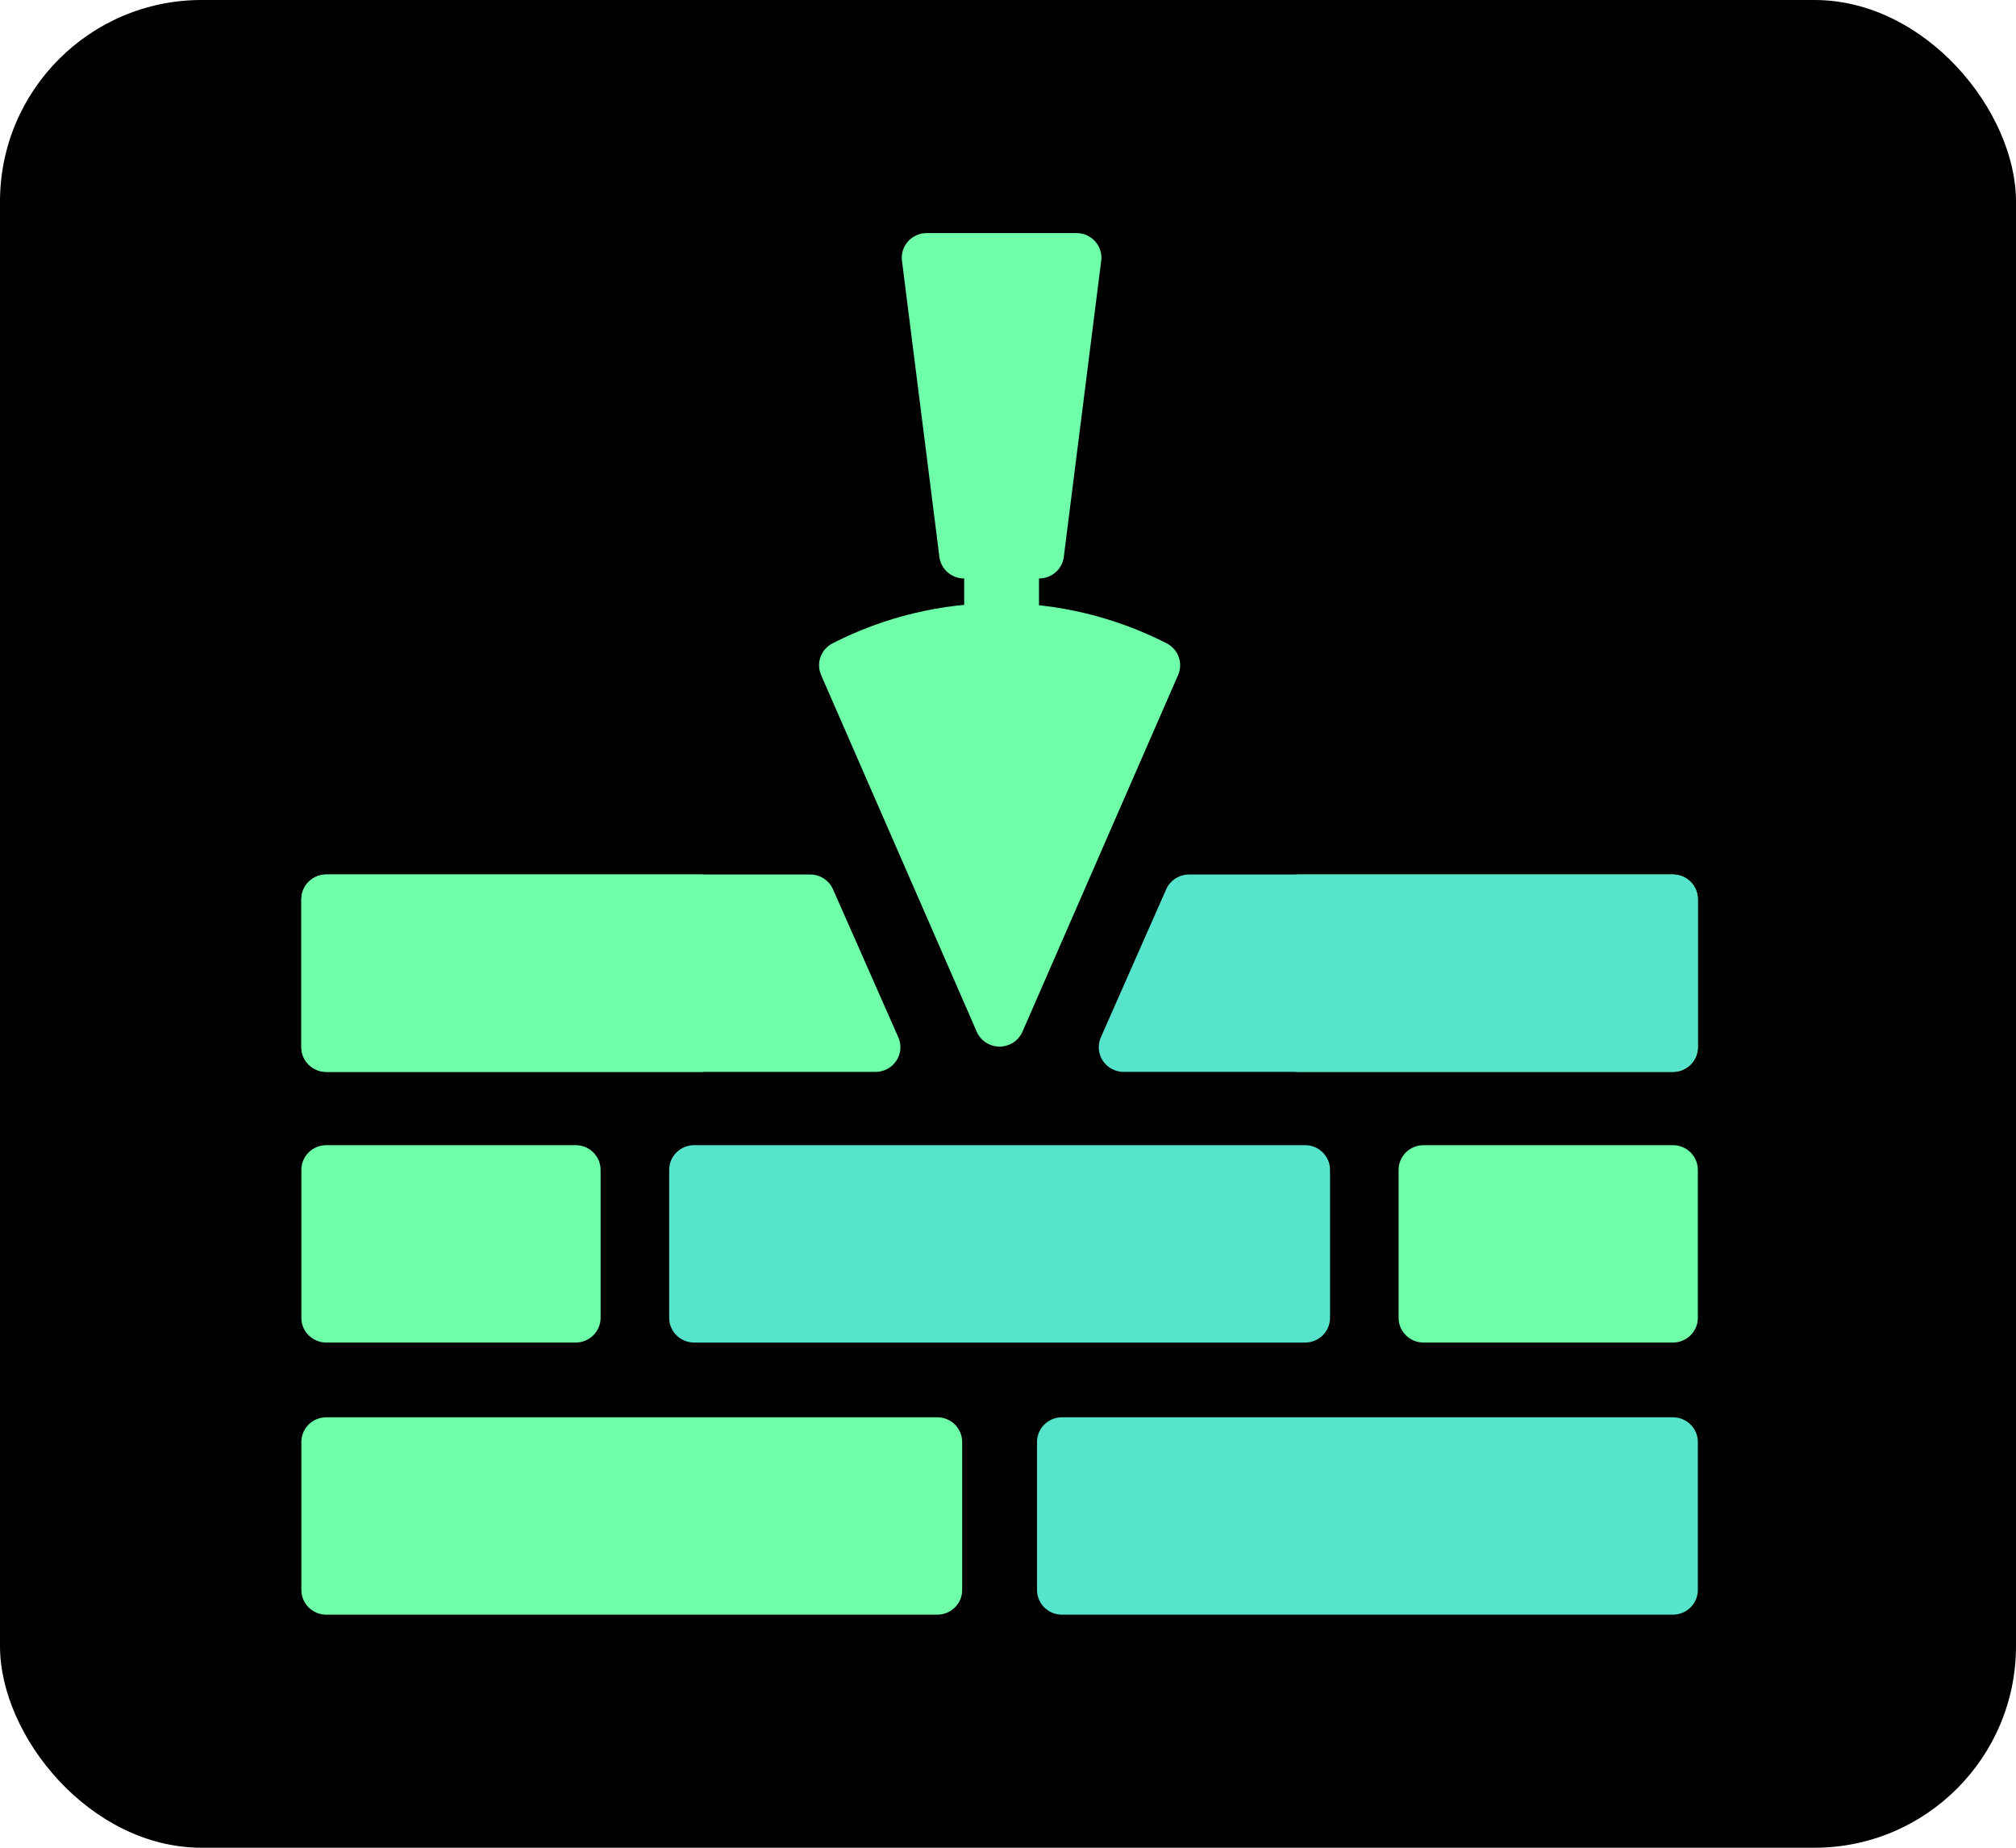
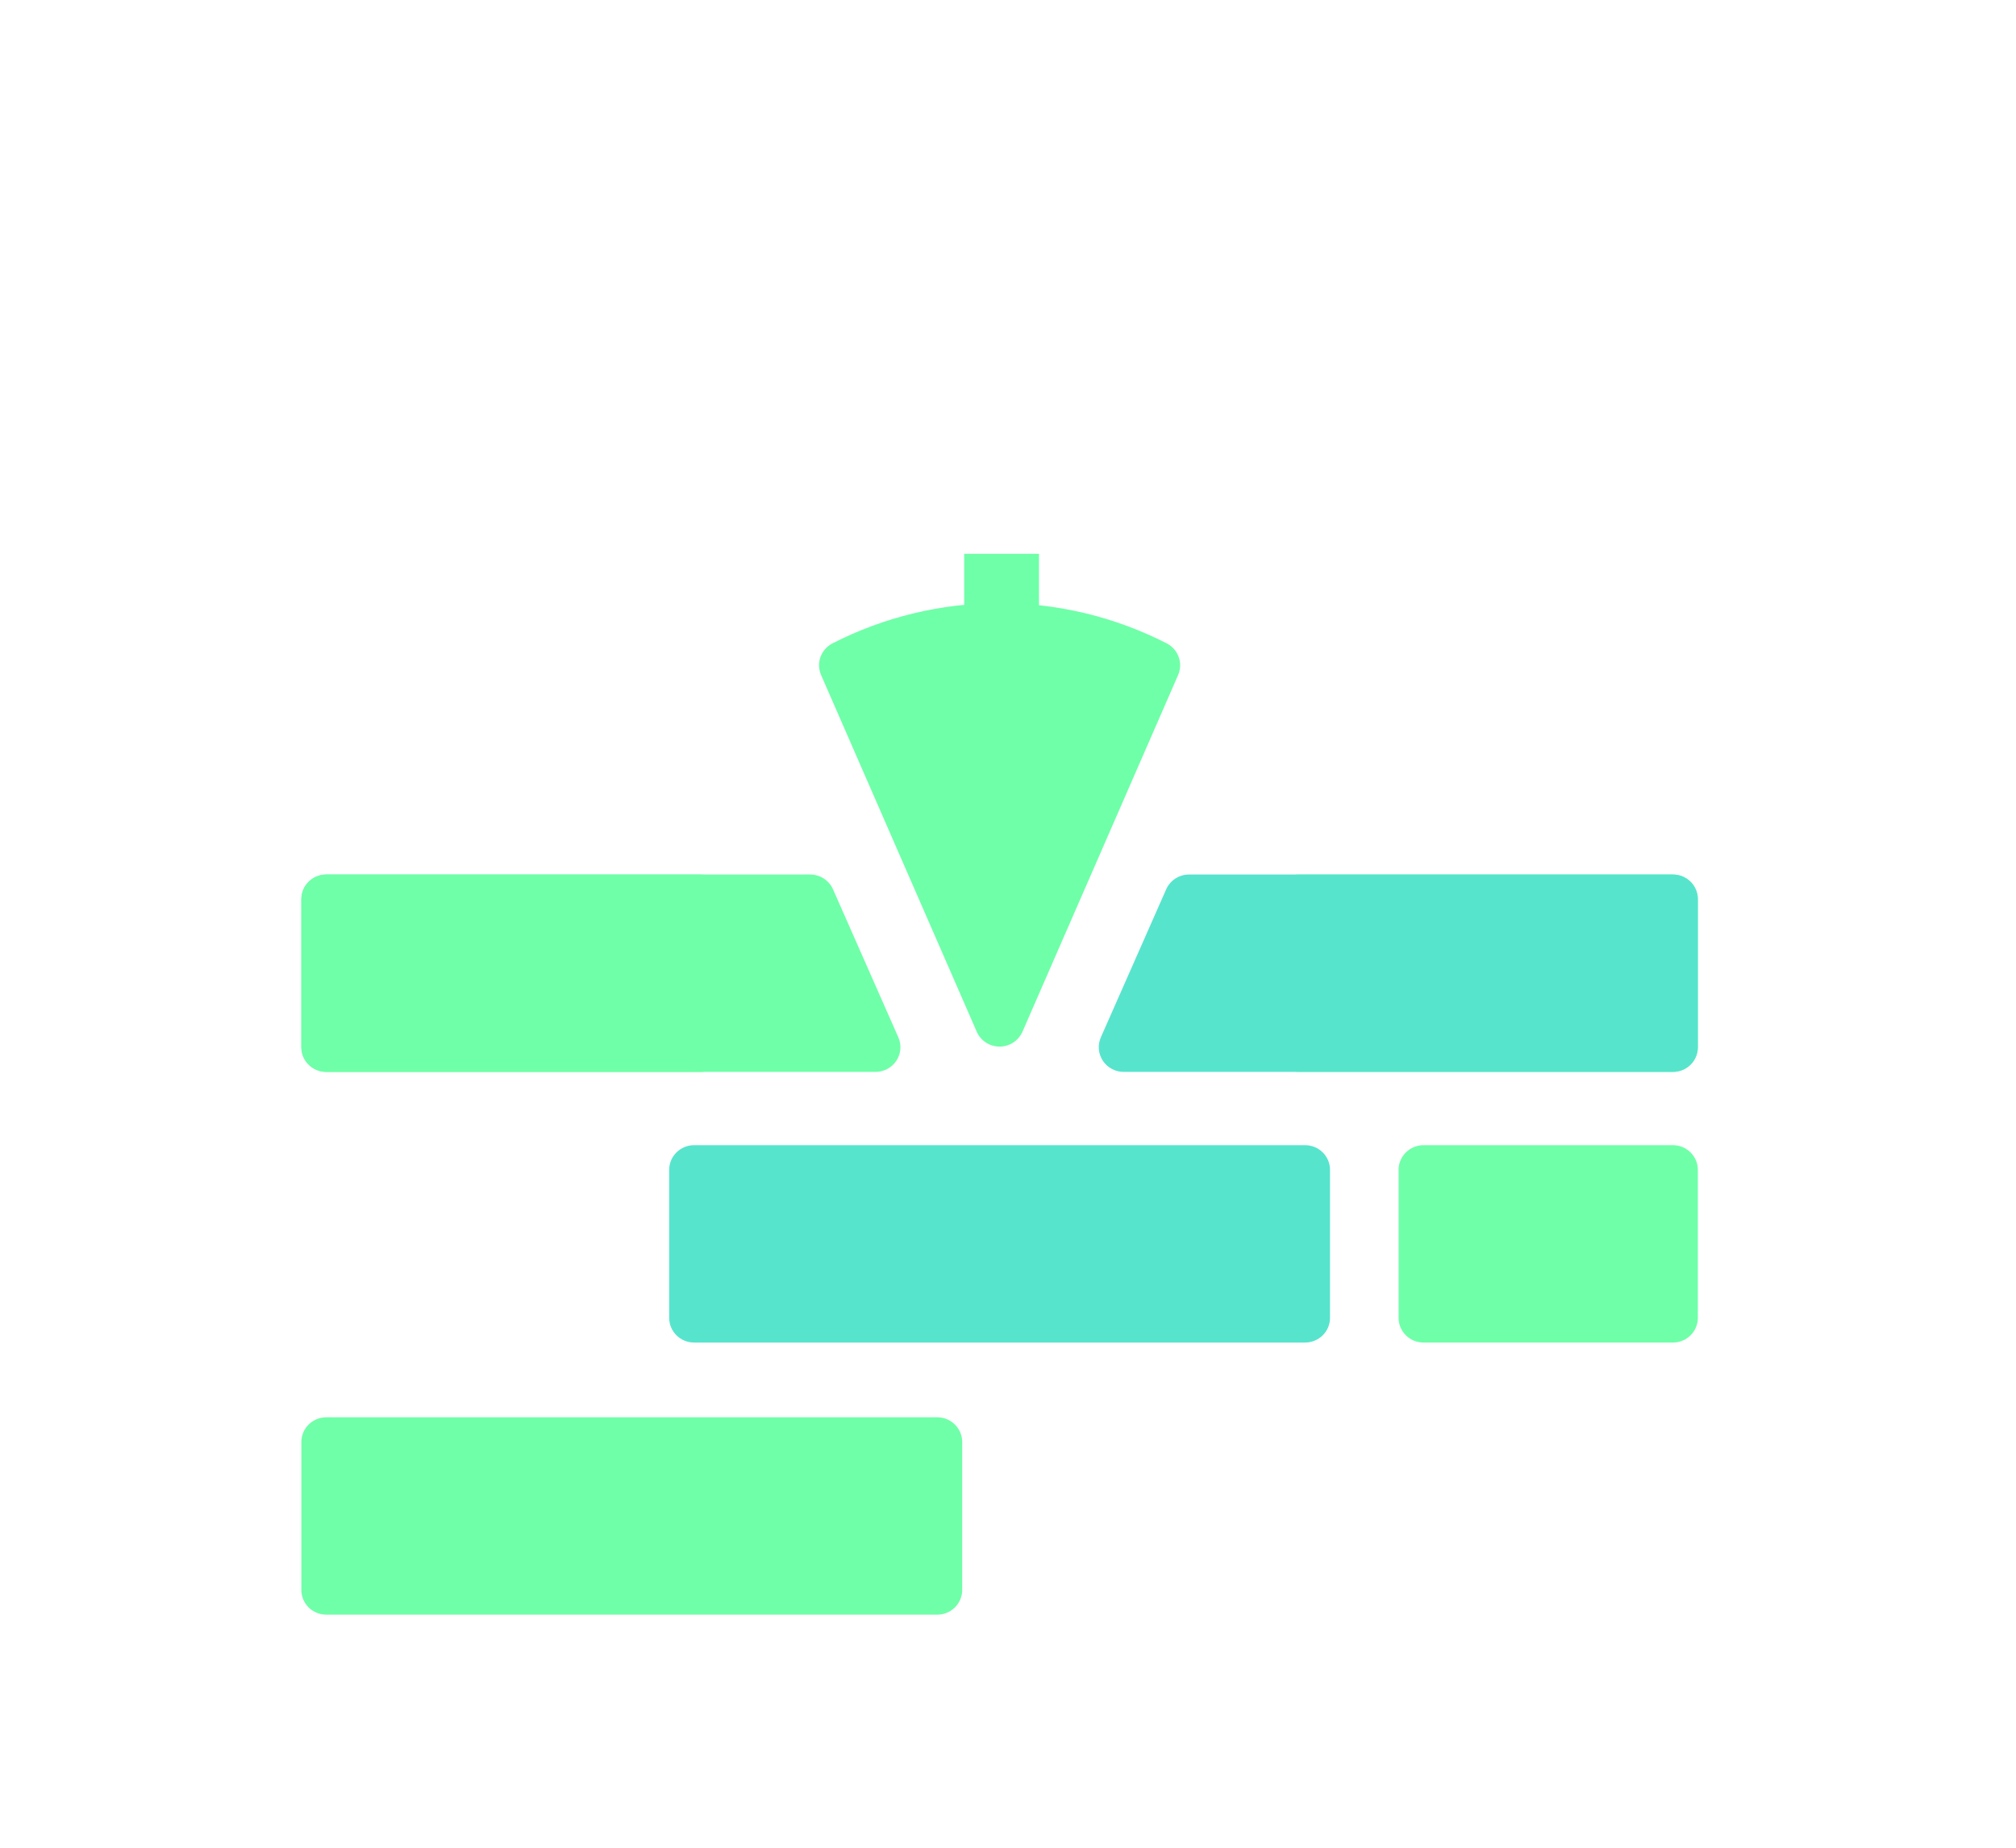
<svg xmlns="http://www.w3.org/2000/svg" width="120" height="110" viewBox="0 0 120 110" fill="none">
-   <rect width="120" height="110" rx="12" fill="black" />
  <path d="M99.578 68.175H84.734C83.915 68.175 83.25 68.832 83.25 69.644V78.456C83.25 79.267 83.915 79.925 84.734 79.925H99.578C100.398 79.925 101.062 79.267 101.062 78.456V69.644C101.062 68.832 100.398 68.175 99.578 68.175Z" fill="#6FFFA8" />
  <path d="M99.578 52.062H77.312C76.493 52.062 75.828 52.72 75.828 53.531V62.344C75.828 63.155 76.493 63.812 77.312 63.812H99.578C100.398 63.812 101.062 63.155 101.062 62.344V53.531C101.062 52.72 100.398 52.062 99.578 52.062Z" fill="#6FFFA8" />
-   <path d="M34.266 68.175H19.422C18.602 68.175 17.938 68.832 17.938 69.644V78.456C17.938 79.267 18.602 79.925 19.422 79.925H34.266C35.085 79.925 35.75 79.267 35.75 78.456V69.644C35.75 68.832 35.085 68.175 34.266 68.175Z" fill="#6FFFA8" />
  <path d="M41.688 52.062H19.422C18.602 52.062 17.938 52.72 17.938 53.531V62.344C17.938 63.155 18.602 63.812 19.422 63.812H41.688C42.507 63.812 43.172 63.155 43.172 62.344V53.531C43.172 52.72 42.507 52.062 41.688 52.062Z" fill="#6FFFA8" />
-   <path d="M99.578 84.375H63.211C62.391 84.375 61.727 85.033 61.727 85.844V94.656C61.727 95.467 62.391 96.125 63.211 96.125H99.578C100.398 96.125 101.062 95.467 101.062 94.656V85.844C101.062 85.033 100.398 84.375 99.578 84.375Z" fill="#57E4CD" />
  <path d="M55.789 84.375H19.422C19.028 84.375 18.651 84.53 18.372 84.805C18.094 85.081 17.938 85.454 17.938 85.844V94.656C17.938 95.046 18.094 95.419 18.372 95.695C18.651 95.97 19.028 96.125 19.422 96.125H55.789C56.183 96.125 56.56 95.97 56.839 95.695C57.117 95.419 57.273 95.046 57.273 94.656V85.844C57.273 85.454 57.117 85.081 56.839 84.805C56.56 84.53 56.183 84.375 55.789 84.375Z" fill="#6FFFA8" />
  <path d="M69.445 38.3C66.371 36.727 62.961 35.905 59.5 35.905C56.039 35.905 52.629 36.727 49.555 38.3C49.222 38.471 48.967 38.759 48.84 39.108C48.714 39.456 48.725 39.839 48.872 40.18L58.164 61.477C58.285 61.725 58.475 61.935 58.712 62.081C58.948 62.228 59.221 62.306 59.5 62.306C59.779 62.306 60.052 62.228 60.288 62.081C60.525 61.935 60.714 61.725 60.836 61.477L70.128 40.18C70.275 39.839 70.286 39.456 70.159 39.108C70.033 38.759 69.778 38.471 69.445 38.3Z" fill="#6FFFA8" />
  <path d="M66.922 63.812H99.578C99.972 63.812 100.349 63.658 100.628 63.382C100.906 63.107 101.062 62.733 101.062 62.344V53.531C101.062 53.142 100.906 52.768 100.628 52.493C100.349 52.217 99.972 52.062 99.578 52.062H70.781C70.491 52.062 70.208 52.144 69.965 52.301C69.722 52.458 69.531 52.681 69.415 52.944L65.526 61.756C65.427 61.983 65.386 62.23 65.408 62.476C65.431 62.722 65.515 62.958 65.654 63.163C65.793 63.368 65.982 63.535 66.204 63.648C66.425 63.762 66.672 63.818 66.922 63.812V63.812Z" fill="#57E4CD" />
  <path d="M53.473 61.756C53.573 61.983 53.614 62.23 53.592 62.476C53.569 62.722 53.485 62.958 53.346 63.163C53.206 63.368 53.017 63.535 52.796 63.648C52.574 63.762 52.328 63.818 52.078 63.812H19.422C19.028 63.812 18.651 63.658 18.372 63.382C18.094 63.107 17.938 62.733 17.938 62.344V53.531C17.938 53.142 18.094 52.768 18.372 52.493C18.651 52.217 19.028 52.062 19.422 52.062H48.219C48.508 52.062 48.792 52.144 49.035 52.301C49.277 52.458 49.468 52.681 49.584 52.944L53.473 61.756Z" fill="#6FFFA8" />
-   <path d="M64.072 13.875H55.165C54.96 13.874 54.757 13.916 54.569 13.997C54.38 14.078 54.211 14.197 54.072 14.346C53.932 14.495 53.825 14.671 53.758 14.863C53.691 15.055 53.665 15.259 53.681 15.461L55.908 33.086C55.938 33.455 56.107 33.799 56.382 34.05C56.657 34.3 57.018 34.439 57.392 34.438H61.845C62.219 34.439 62.58 34.3 62.855 34.05C63.13 33.799 63.3 33.455 63.33 33.086L65.556 15.461C65.573 15.259 65.546 15.055 65.479 14.863C65.412 14.671 65.305 14.495 65.166 14.346C65.026 14.197 64.857 14.078 64.668 13.997C64.48 13.916 64.277 13.874 64.072 13.875Z" fill="#6FFFA8" />
  <path d="M61.845 32.969H57.392V39.24H61.845V32.969Z" fill="#6FFFA8" />
  <path d="M77.684 68.175H41.316C40.497 68.175 39.832 68.832 39.832 69.644V78.456C39.832 79.267 40.497 79.925 41.316 79.925H77.684C78.503 79.925 79.168 79.267 79.168 78.456V69.644C79.168 68.832 78.503 68.175 77.684 68.175Z" fill="#57E4CD" />
</svg>